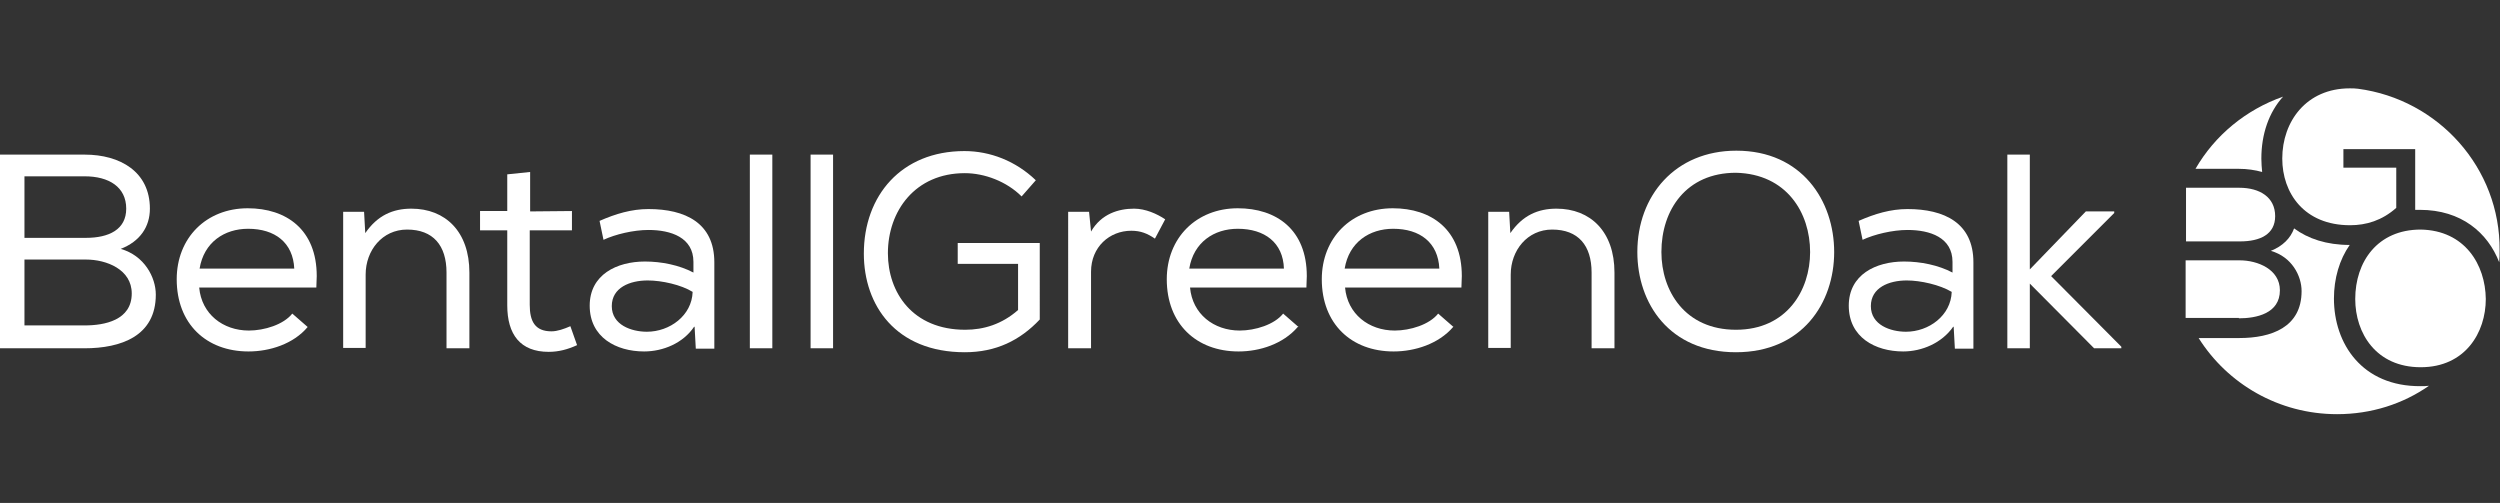
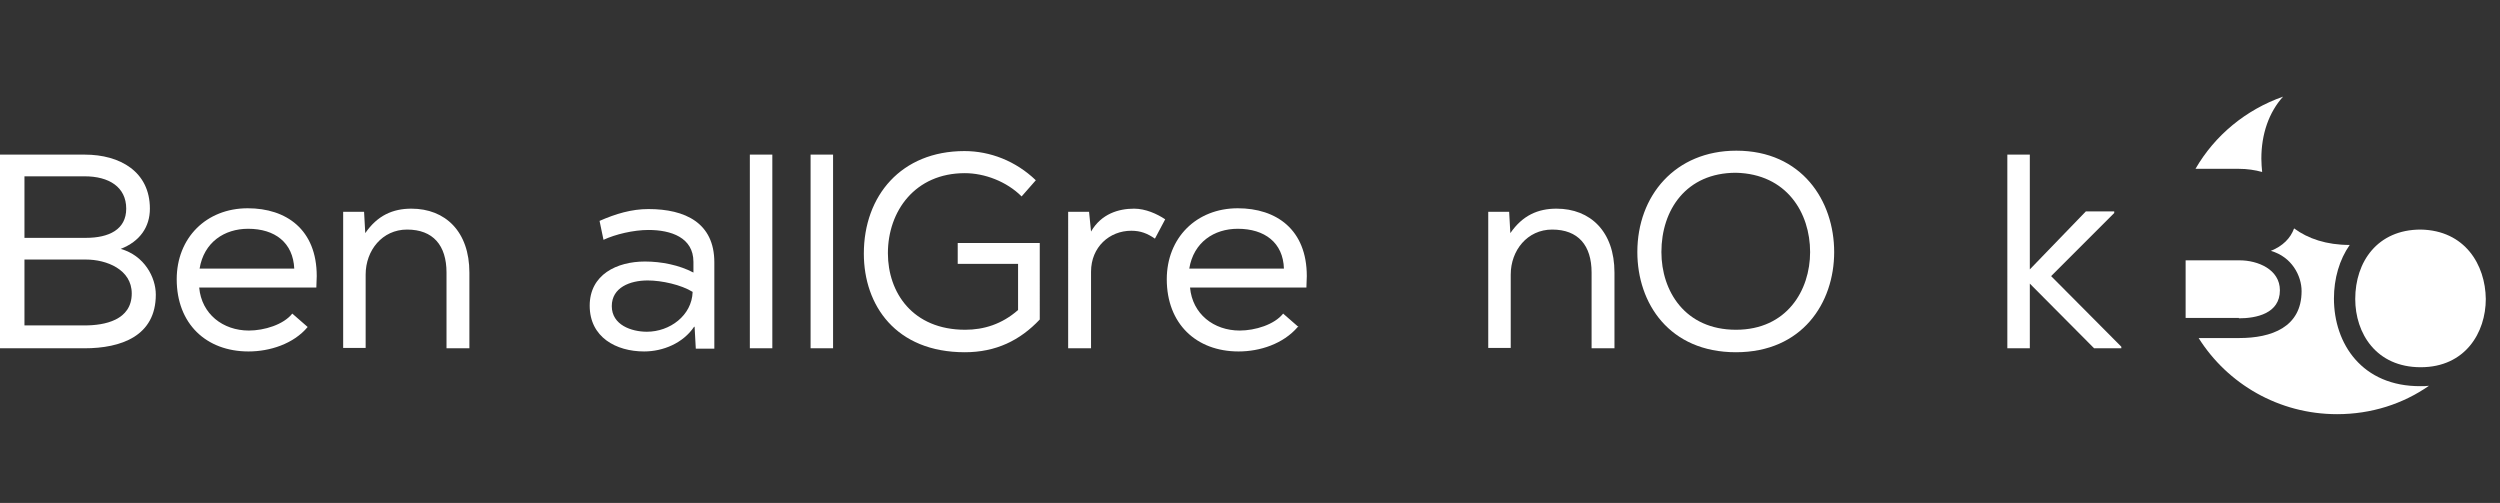
<svg xmlns="http://www.w3.org/2000/svg" version="1.1" id="Layer_1" x="0px" y="0px" viewBox="0 0 633.8 127.5" style="enable-background:new 0 0 633.8 127.5;" xml:space="preserve">
  <rect x="0" y="0" width="633.8" height="127.5" fill="#333333" stroke="none" />
  <style type="text/css">
	.st0{fill:#FFFFFF;}
</style>
  <g>
    <g>
      <path class="st0" d="M38,52.9c0,4.6-2.5,8.3-7.4,10.2c6,1.7,8.9,7.2,8.9,11.6c0,10.5-8.8,13.6-18.1,13.6H0V39.2h21.5    C30.4,39.2,38,43.5,38,52.9z M21.8,60.3c5.8,0,10.2-2.1,10.2-7.4c0-5.5-4.4-8.2-10.5-8.2H6.2v15.6L21.8,60.3L21.8,60.3z     M21.5,82.5c5,0,11.9-1.3,11.9-8.1c0-6.1-6.4-8.6-11.6-8.6H6.2v16.7H21.5z" />
      <path class="st0" d="M63,89.1c-10.7,0-18.2-7-18.2-18.3c0-10.5,7.5-18,18-18c9.8,0,17.5,5.4,17.5,17.2c0,0.9-0.1,1.9-0.1,2.9H50.5    c0.6,6.7,6,10.9,12.6,10.9c3.9,0,8.8-1.5,11-4.3l3.9,3.4H78C74.4,87.2,68.4,89.1,63,89.1z M62.9,58c-6,0-11.2,3.4-12.3,10.1h24    C74.3,61.5,69.7,58,62.9,58z" />
      <path class="st0" d="M92.3,53.7l0.3,5.4c3.1-4.5,7-6.2,11.7-6.2c8.6,0,14.7,5.8,14.7,16.2v19.2h-5.8V69.1c0-6.9-3.4-10.9-10-10.9    c-6.3,0-10.5,5.3-10.5,11.4v18.6H87V53.7H92.3z" />
-       <path class="st0" d="M145,53.5v4.9h-10.7v18.9c0,4.1,1.3,6.7,5.5,6.7c1.5,0,3.2-0.6,4.8-1.3l1.7,4.8c-2.4,1.1-4.7,1.7-7.2,1.7    c-7.2,0-10.5-4.4-10.5-11.8V58.4h-6.9v-4.9h6.9v-9.3l5.8-0.6v10L145,53.5L145,53.5z" />
      <path class="st0" d="M163.3,89.1c-7.1,0-13.8-3.6-13.8-11.6c0-7.9,6.9-11.2,14-11.2c4.2,0,8.7,0.9,12.3,2.8v-2.7    c0-6.2-5.7-8.1-11.4-8.1c-3.8,0-8.4,1.1-11.4,2.5l-1-4.8c4.1-1.8,8.1-3,12.4-3c9.3,0,16.7,3.5,16.7,13.5v21.9h-4.7l-0.3-5.5    l-0.1-0.1C173.2,87,168.1,89.1,163.3,89.1z M164.2,71.1c-4.5,0-9.1,1.8-9.1,6.5c0,4.8,5,6.5,8.9,6.5c5.8,0,11.4-4.1,11.6-10.1    C172.7,72.2,167.8,71.1,164.2,71.1z" />
      <path class="st0" d="M190.1,88.3V39.2h5.7v49.1C195.8,88.3,190.1,88.3,190.1,88.3z" />
      <path class="st0" d="M205.5,88.3V39.2h5.7v49.1C211.2,88.3,205.5,88.3,205.5,88.3z" />
      <path class="st0" d="M244.6,43.9c-12.6,0-19.5,9.6-19.5,20.3c0,10,6.3,19.4,19.6,19.4c4.7,0,9.3-1.4,13.4-5V66.9h-15.3v-5.3h20.8    V81c-5,5.3-11.1,8.3-19,8.3c-17.5,0-25.6-11.9-25.6-25c0-14.7,9.5-26,25.5-26c6.5,0,13,2.5,18.1,7.4l-3.6,4.1    C255.2,46,249.6,43.9,244.6,43.9z" />
      <path class="st0" d="M287.5,52.9c2.9,0,5.8,1.3,7.9,2.7l-2.6,4.9c-1.9-1.3-3.6-2-6-2c-5.5,0-10.2,4.1-10.2,10.4v19.4h-5.8V53.7    h5.3l0.5,5C279.2,54.2,283.6,52.9,287.5,52.9z" />
      <path class="st0" d="M314,89.1c-10.7,0-18.2-7-18.2-18.3c0-10.5,7.5-18,18-18c9.8,0,17.5,5.4,17.5,17.2c0,0.9-0.1,1.9-0.1,2.9    h-29.5c0.6,6.7,6,10.9,12.6,10.9c3.9,0,8.8-1.5,11-4.3l3.9,3.4H329C325.3,87.2,319.4,89.1,314,89.1z M313.8,58    c-6,0-11.2,3.4-12.3,10.1h24C325.3,61.5,320.6,58,313.8,58z" />
-       <path class="st0" d="M353.3,89.1c-10.7,0-18.2-7-18.2-18.3c0-10.5,7.5-18,18-18c9.8,0,17.5,5.4,17.5,17.2c0,0.9-0.1,1.9-0.1,2.9    h-29.5c0.6,6.7,6,10.9,12.6,10.9c3.9,0,8.8-1.5,11-4.3l3.9,3.4h-0.1C364.7,87.2,358.7,89.1,353.3,89.1z M353.2,58    c-6,0-11.2,3.4-12.3,10.1h24C364.6,61.5,360,58,353.2,58z" />
      <path class="st0" d="M382.6,53.7l0.3,5.4c3.1-4.5,7-6.2,11.7-6.2c8.6,0,14.7,5.8,14.7,16.2v19.2h-5.8V69.1c0-6.9-3.4-10.9-10-10.9    c-6.3,0-10.5,5.3-10.5,11.4v18.6h-5.7V53.7H382.6z" />
      <path class="st0" d="M465,63.9c0,12.9-8.1,25.4-24.9,25.4c-16.9,0-25-12.4-25-25.4c0-14.3,9.6-25.7,25.1-25.7    C456.8,38.2,465,50.9,465,63.9z M440.1,43.8c-12.6,0-18.9,9.4-18.9,20.1c0,9.9,6,19.7,18.9,19.7s18.8-10,18.8-19.7    C458.9,54,453,44.1,440.1,43.8z" />
-       <path class="st0" d="M482.5,89.1c-7.1,0-13.8-3.6-13.8-11.6c0-7.9,6.9-11.2,14-11.2c4.2,0,8.7,0.9,12.3,2.8v-2.7    c0-6.2-5.7-8.1-11.4-8.1c-3.8,0-8.4,1.1-11.4,2.5l-1-4.8c4.1-1.8,8.1-3,12.4-3c9.3,0,16.7,3.5,16.7,13.5v21.9h-4.7l-0.3-5.5    l-0.1-0.1C492.3,87,487.2,89.1,482.5,89.1z M483.4,71.1c-4.5,0-9.1,1.8-9.1,6.5c0,4.8,5,6.5,8.9,6.5c5.8,0,11.4-4.1,11.6-10.1    C491.8,72.2,486.9,71.1,483.4,71.1z" />
      <path class="st0" d="M528.8,53.6h7.2v0.4L520,70l17.8,17.9v0.4h-6.9l-16.3-16.4v16.4h-5.7V39.2h5.7v29.1L528.8,53.6z" />
    </g>
    <g>
-       <path class="st0" d="M567.9,61.2c5.1,0,8.9-1.8,8.9-6.4c0-4.8-3.9-7.2-9.1-7.2h-13.5v13.6C554.2,61.2,567.9,61.2,567.9,61.2z" />
      <path class="st0" d="M567.6,80.7c4.4,0,10.4-1.2,10.4-7.1c0-5.3-5.6-7.6-10.2-7.6h-13.7v14.6H567.6z" />
      <path class="st0" d="M567.6,42.8c2.1,0,4.1,0.3,5.9,0.8c-0.1-1.1-0.2-2.2-0.2-3.4c0-6.2,1.9-11.7,5.5-15.7    c-9.4,3.3-17.3,9.8-22.2,18.3H567.6z" />
      <path class="st0" d="M591.7,75.7c0-5.1,1.4-9.9,4-13.6c-5.9,0-10.6-1.6-14.1-4.2c-0.9,2.5-2.9,4.5-5.9,5.7    c5.3,1.5,7.8,6.3,7.8,10.2c0,9.2-7.7,11.9-15.8,11.9h-10.3c7.3,11.6,20.3,19.3,35.1,19.3c8.7,0,16.7-2.6,23.3-7.2    c-0.7,0.1-1.4,0.1-2.1,0.1C598.8,98,591.7,87.1,591.7,75.7z" />
-       <path class="st0" d="M597.8,22.5c-0.7-0.1-1.4-0.1-2.1-0.1c-11,0-17.1,8.4-17.1,17.8c0,8.7,5.5,16.9,17.2,16.9    c4.1,0,8.1-1.2,11.7-4.4V42.5h-13.4v-4.7h18.2v15.4c0.4,0,0.8,0,1.2,0c10.5,0,17.2,5.8,20.1,13.3c0.1-1,0.1-2,0.1-3    C633.9,42.6,618.2,25.2,597.8,22.5z" />
      <path class="st0" d="M613.7,58.2c-11,0-16.6,8.2-16.6,17.6c0,8.7,5.3,17.3,16.6,17.3c11.3,0,16.5-8.8,16.5-17.3    C630.1,67.1,624.9,58.4,613.7,58.2z" />
    </g>
  </g>
</svg>